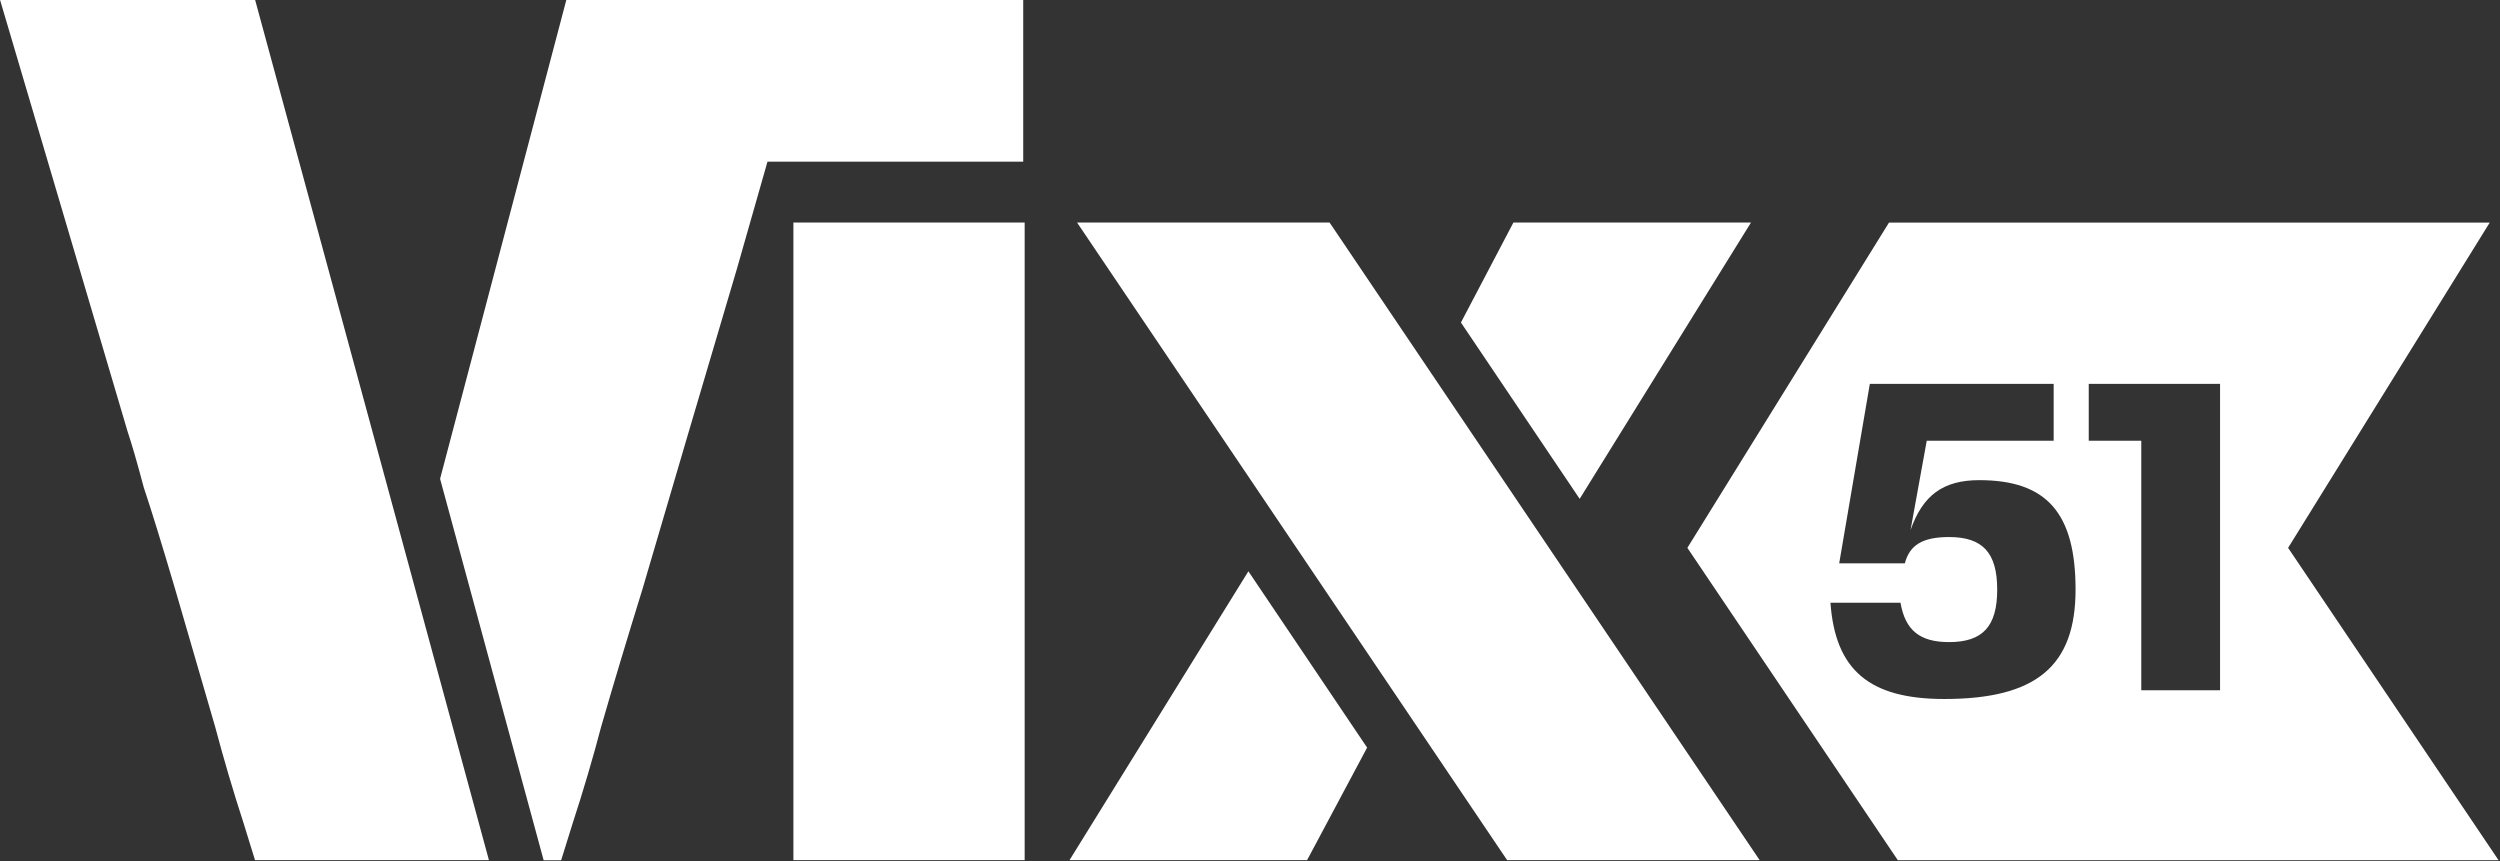
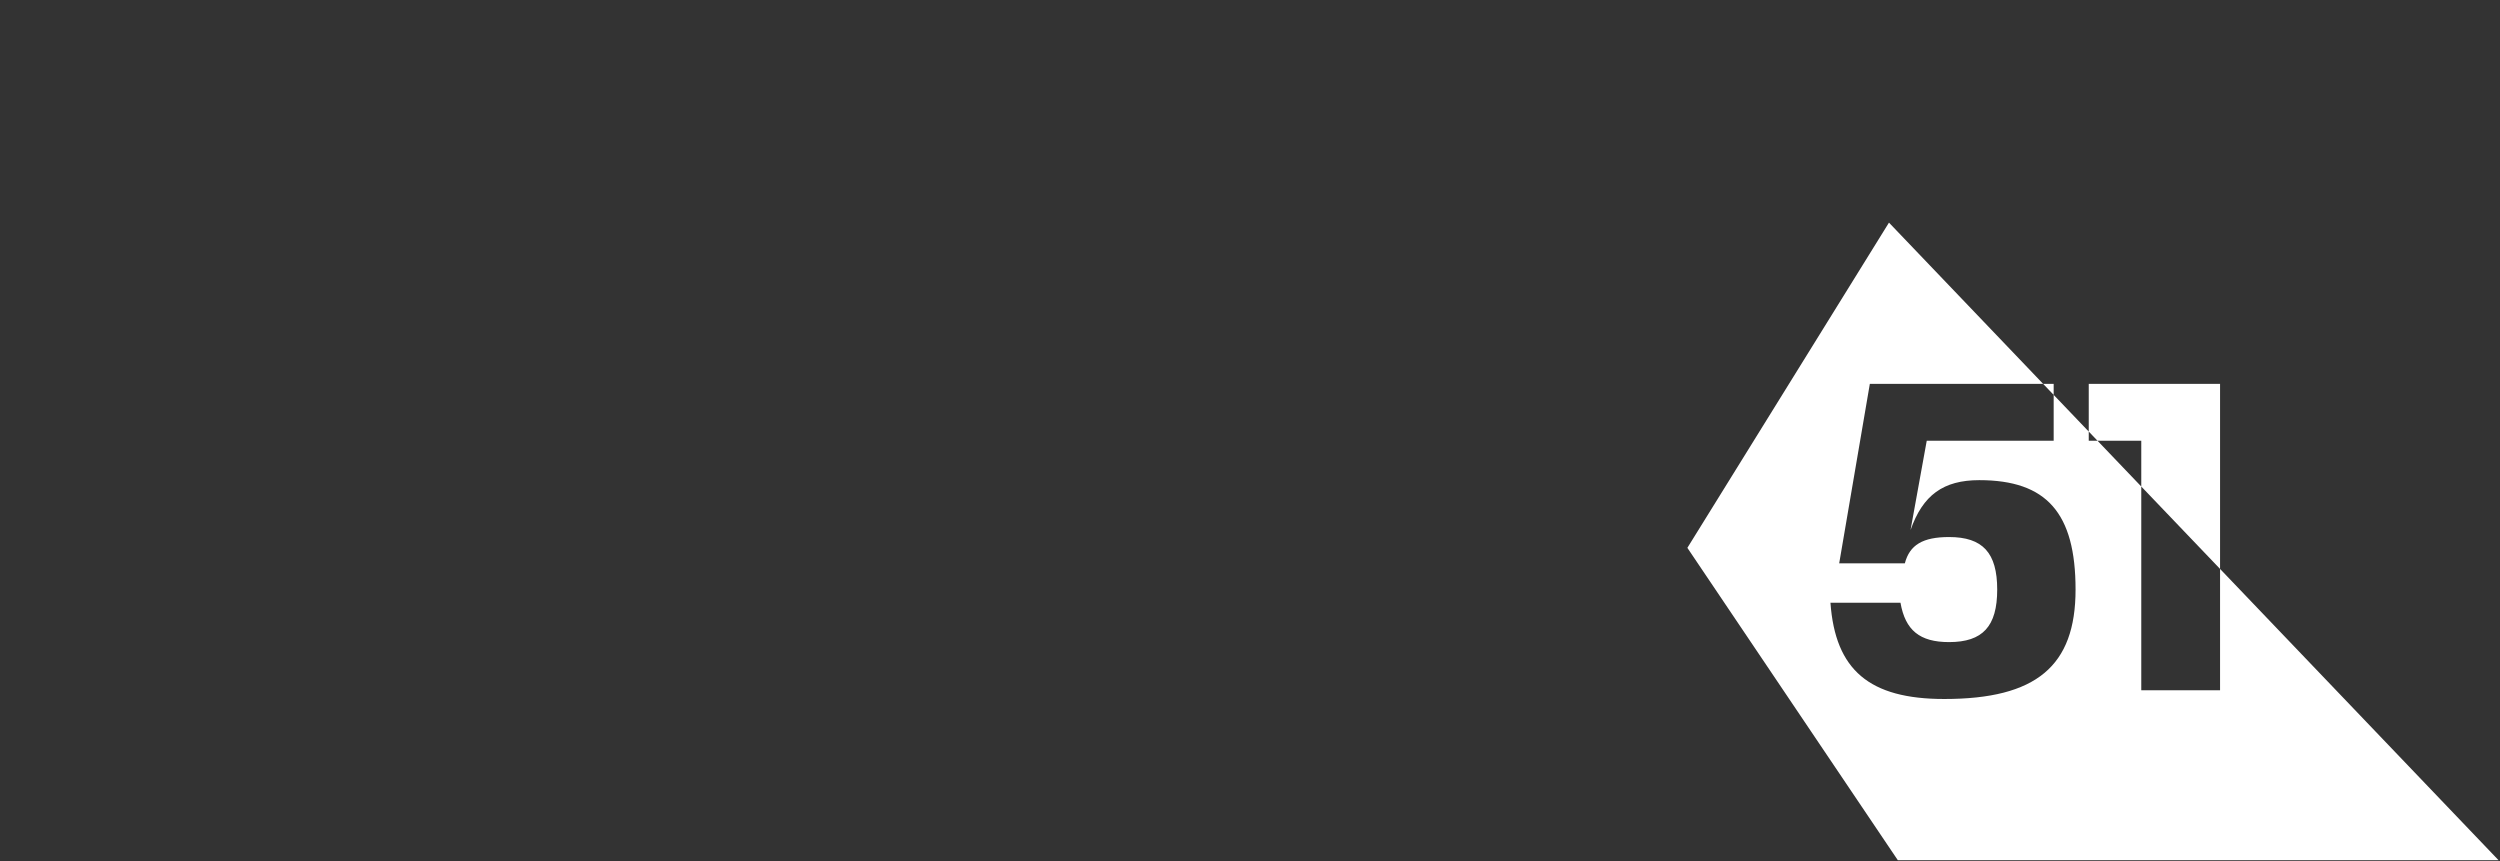
<svg xmlns="http://www.w3.org/2000/svg" xmlns:ns1="http://sodipodi.sourceforge.net/DTD/sodipodi-0.dtd" xmlns:ns2="http://www.inkscape.org/namespaces/inkscape" width="435.931mm" height="150.132mm" viewBox="0 0 435.931 150.132" version="1.1" id="svg8" ns1:docname="eeewkvix.svg" ns2:version="1.0beta2 (1f47550, 2020-02-05)">
  <rect x="0" y="0" width="435.931" height="150.132" fill="#333333" stroke="none" />
  <defs id="defs2" />
  <ns1:namedview id="base" pagecolor="#ffffff" bordercolor="#666666" borderopacity="1.0" ns2:pageopacity="0.0" ns2:pageshadow="2" ns2:zoom="0.5" ns2:cx="806.23702" ns2:cy="364.9885" ns2:document-units="mm" ns2:current-layer="layer1" ns2:document-rotation="0" showgrid="false" showguides="false" ns2:snap-nodes="true" ns2:window-width="1920" ns2:window-height="1017" ns2:window-x="-8" ns2:window-y="-8" ns2:window-maximized="1" ns2:snap-bbox="true" />
  <g ns2:label="Layer 1" ns2:groupmode="layer" id="layer1" transform="translate(-93.18,-95.043)">
    <g id="g850" transform="matrix(19.313,0,0,19.313,-1706.417,-1740.523)" style="fill:#ffffff;fill-opacity:1">
-       <path ns1:nodetypes="ccccccccccccccccccccccccccc" d="m 95.382,102.482 c -0.098,-0.301 -0.184,-0.595 -0.26,-0.881 l -0.361,-1.242 c -0.12,-0.406 -0.214,-0.711 -0.282,-0.914 -0.06,-0.226 -0.109,-0.395 -0.147,-0.508 l -1.151,-3.895 h 2.303 l 2.111,7.767 H 95.483 Z m 1.772,-3.116 1.14,-4.324 h 4.125 v 0.487 0.487 0.487 h -2.309 l -0.278,0.974 -0.144,0.487 -0.144,0.487 -0.144,0.487 -0.418,1.422 c -0.135,0.436 -0.26,0.85 -0.373,1.242 -0.075,0.286 -0.162,0.58 -0.26,0.881 l -0.102,0.327 h -0.158 z" style="font-size:11.289px;line-height:1.25;font-family:'Saira Stencil One';-inkscape-font-specification:'Saira Stencil One';letter-spacing:0px;word-spacing:0px;fill:#ffffff;fill-opacity:1;stroke-width:0.265" id="path837" ns2:connector-curvature="0" />
-       <path ns1:nodetypes="ccccc" d="m 100.344,97.052 h 2.088 v 5.757 h -2.088 z" style="font-size:11.289px;line-height:1.25;font-family:'Saira Stencil One';-inkscape-font-specification:'Saira Stencil One';letter-spacing:0px;word-spacing:0px;fill:#ffffff;fill-opacity:1;stroke-width:0.265" id="path839" ns2:connector-curvature="0" />
-       <path d="m 102.905,97.052 h 2.28 l 3.883,5.757 h -2.28 z m 3.466,0.903 0.474,-0.903 h 2.145 l -1.547,2.495 z m -1.919,2.246 1.072,1.592 -0.542,1.016 h -2.145 z" style="font-size:11.289px;line-height:1.25;font-family:'Saira Stencil One';-inkscape-font-specification:'Saira Stencil One';letter-spacing:0px;word-spacing:0px;fill:#ffffff;fill-opacity:1;stroke-width:0.265" id="path841" ns2:connector-curvature="0" />
-     </g>
-     <path ns2:connector-curvature="0" d="m 422.565,133.863 -35.154,56.709 36.7,54.471 h 104.752 l -36.7,-54.471 35.154,-56.709 z m -3.337,28.114 h 32.055 v 9.922 h -22.133 l -2.824,15.57 c 2.137,-6.106 5.724,-8.701 11.983,-8.701 11.753,0 16.791,5.724 16.791,19.08 0,13.356 -6.869,19.08 -22.897,19.08 -13.051,0 -19.004,-5.037 -19.843,-16.791 h 12.211 c 0.84,4.808 3.358,6.869 8.472,6.869 5.877,0 8.395,-2.748 8.395,-9.159 0,-6.411 -2.519,-9.159 -8.395,-9.159 -4.579,0 -6.869,1.374 -7.709,4.579 h -11.448 z m 38.172,0 h 22.897 v 53.425 h -13.738 v -43.503 h -9.159 z" style="fill:#ffffff;fill-opacity:1;stroke:none;stroke-width:0.265px;stroke-linecap:butt;stroke-linejoin:miter;stroke-opacity:1" id="path1943" />
+       </g>
+     <path ns2:connector-curvature="0" d="m 422.565,133.863 -35.154,56.709 36.7,54.471 h 104.752 z m -3.337,28.114 h 32.055 v 9.922 h -22.133 l -2.824,15.57 c 2.137,-6.106 5.724,-8.701 11.983,-8.701 11.753,0 16.791,5.724 16.791,19.08 0,13.356 -6.869,19.08 -22.897,19.08 -13.051,0 -19.004,-5.037 -19.843,-16.791 h 12.211 c 0.84,4.808 3.358,6.869 8.472,6.869 5.877,0 8.395,-2.748 8.395,-9.159 0,-6.411 -2.519,-9.159 -8.395,-9.159 -4.579,0 -6.869,1.374 -7.709,4.579 h -11.448 z m 38.172,0 h 22.897 v 53.425 h -13.738 v -43.503 h -9.159 z" style="fill:#ffffff;fill-opacity:1;stroke:none;stroke-width:0.265px;stroke-linecap:butt;stroke-linejoin:miter;stroke-opacity:1" id="path1943" />
  </g>
</svg>